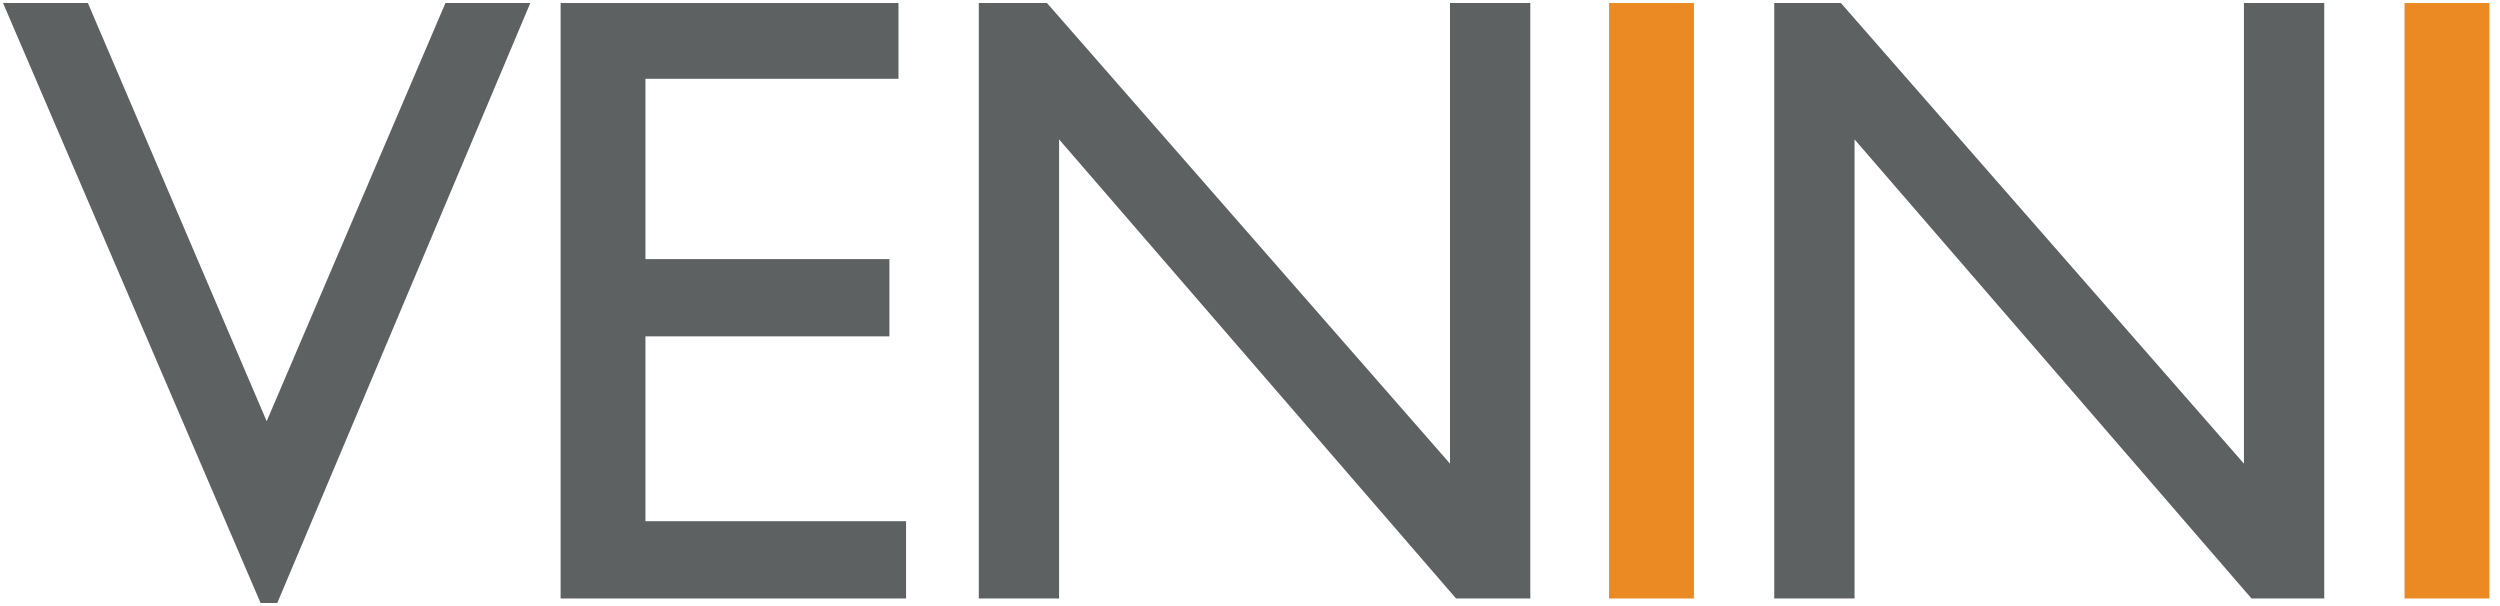
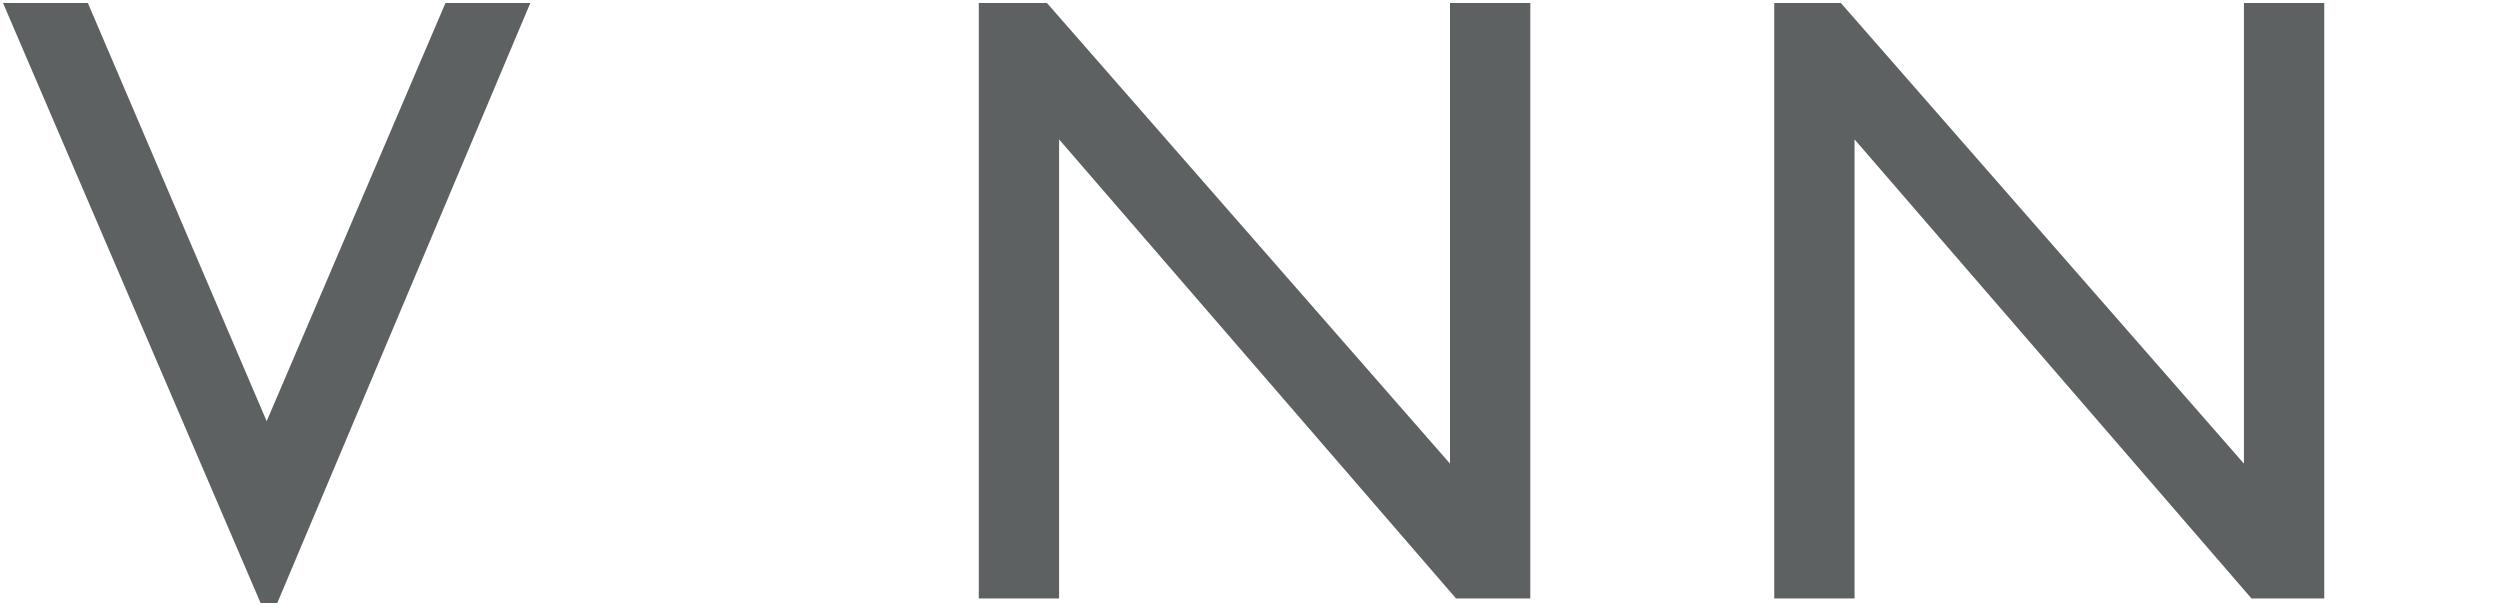
<svg xmlns="http://www.w3.org/2000/svg" width="165" height="40" viewBox="0 0 165 40" fill="none">
  <path d="M29.4 0.2L17.6 27.8L5.8 0.2H0.2L17.2 39.8H18.3L35 0.2H29.4Z" fill="#5D6162" />
-   <path d="M37 0.2V39.5H59.8V34.4H42.6V22.2H58.7V17.1H42.6V5.2H59.3V0.2H37Z" fill="#5D6162" />
  <path d="M95.7 0.2V30.6L69.1 0.2H64.6V39.5H69.9V9.2L96.1 39.5H101V0.2H95.7Z" fill="#5D6162" />
-   <path d="M111.8 0.2H106.2V39.5H111.8V0.2Z" fill="#EB8923" />
  <path d="M148.1 0.2V30.6L121.5 0.2H117.1V39.5H122.4V9.2L148.6 39.5H153.4V0.2H148.1Z" fill="#5D6162" />
-   <path d="M164.3 0.2H158.7V39.5H164.3V0.2Z" fill="#EB8923" />
</svg>